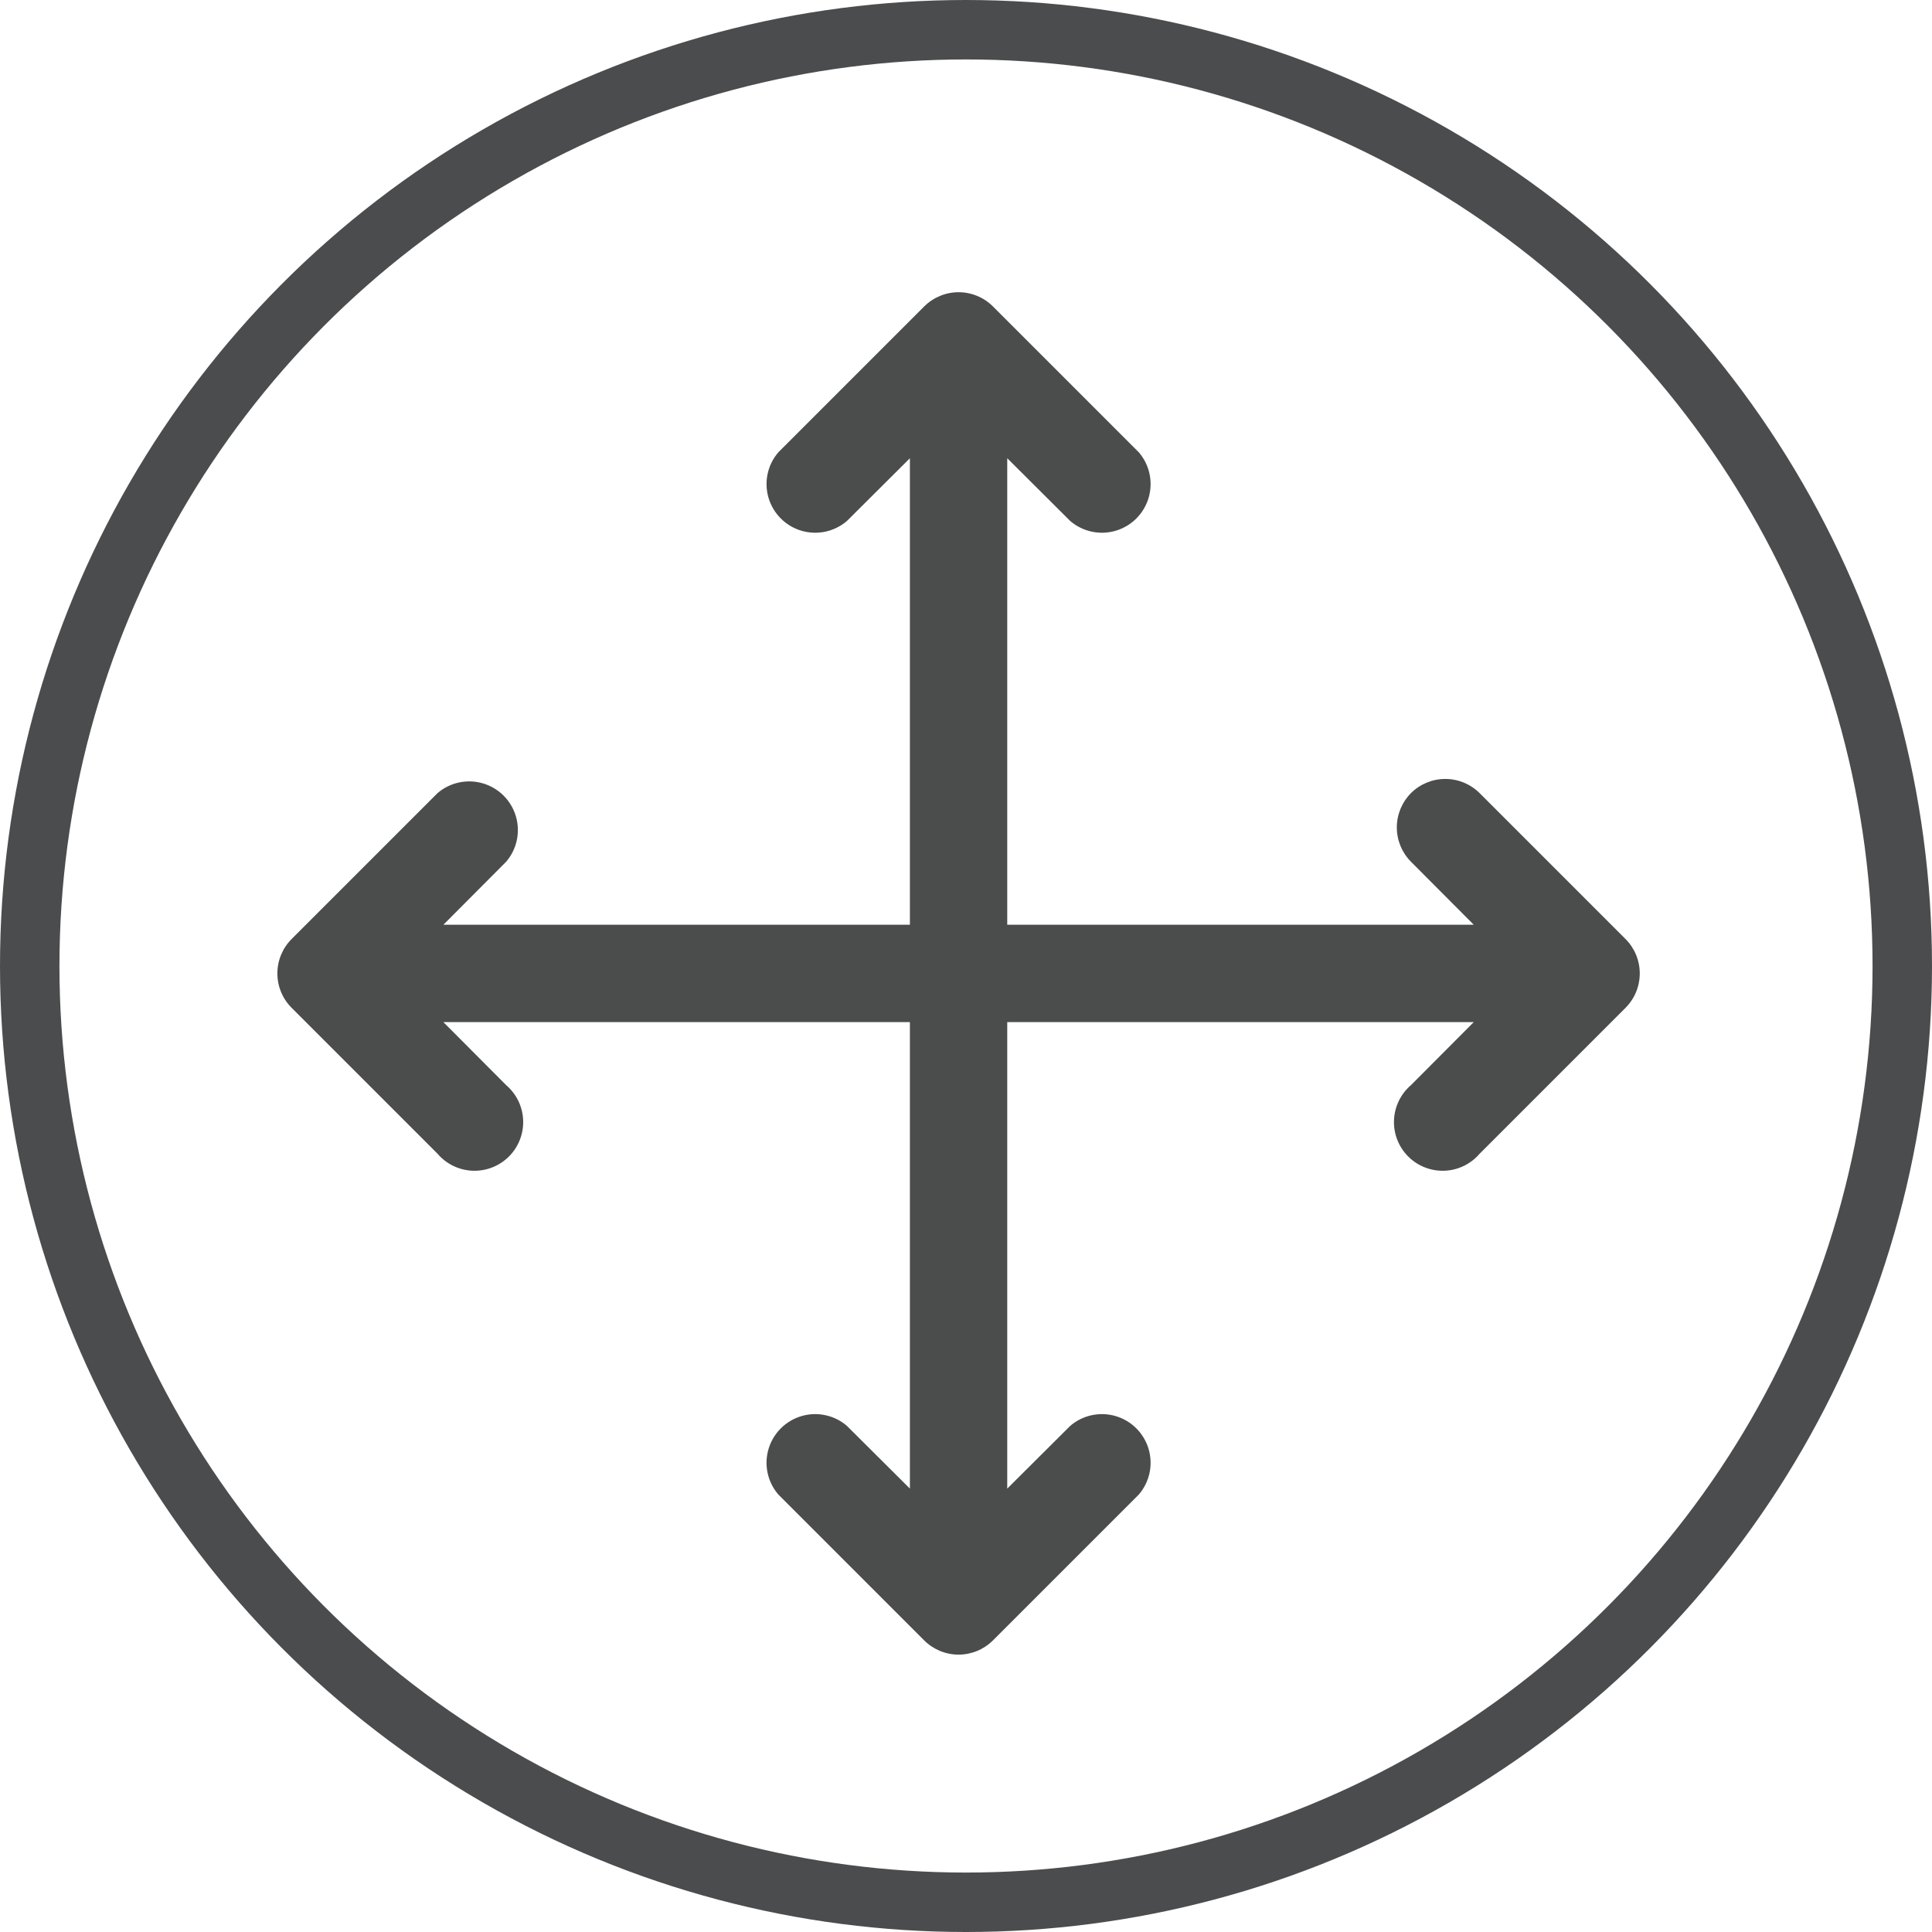
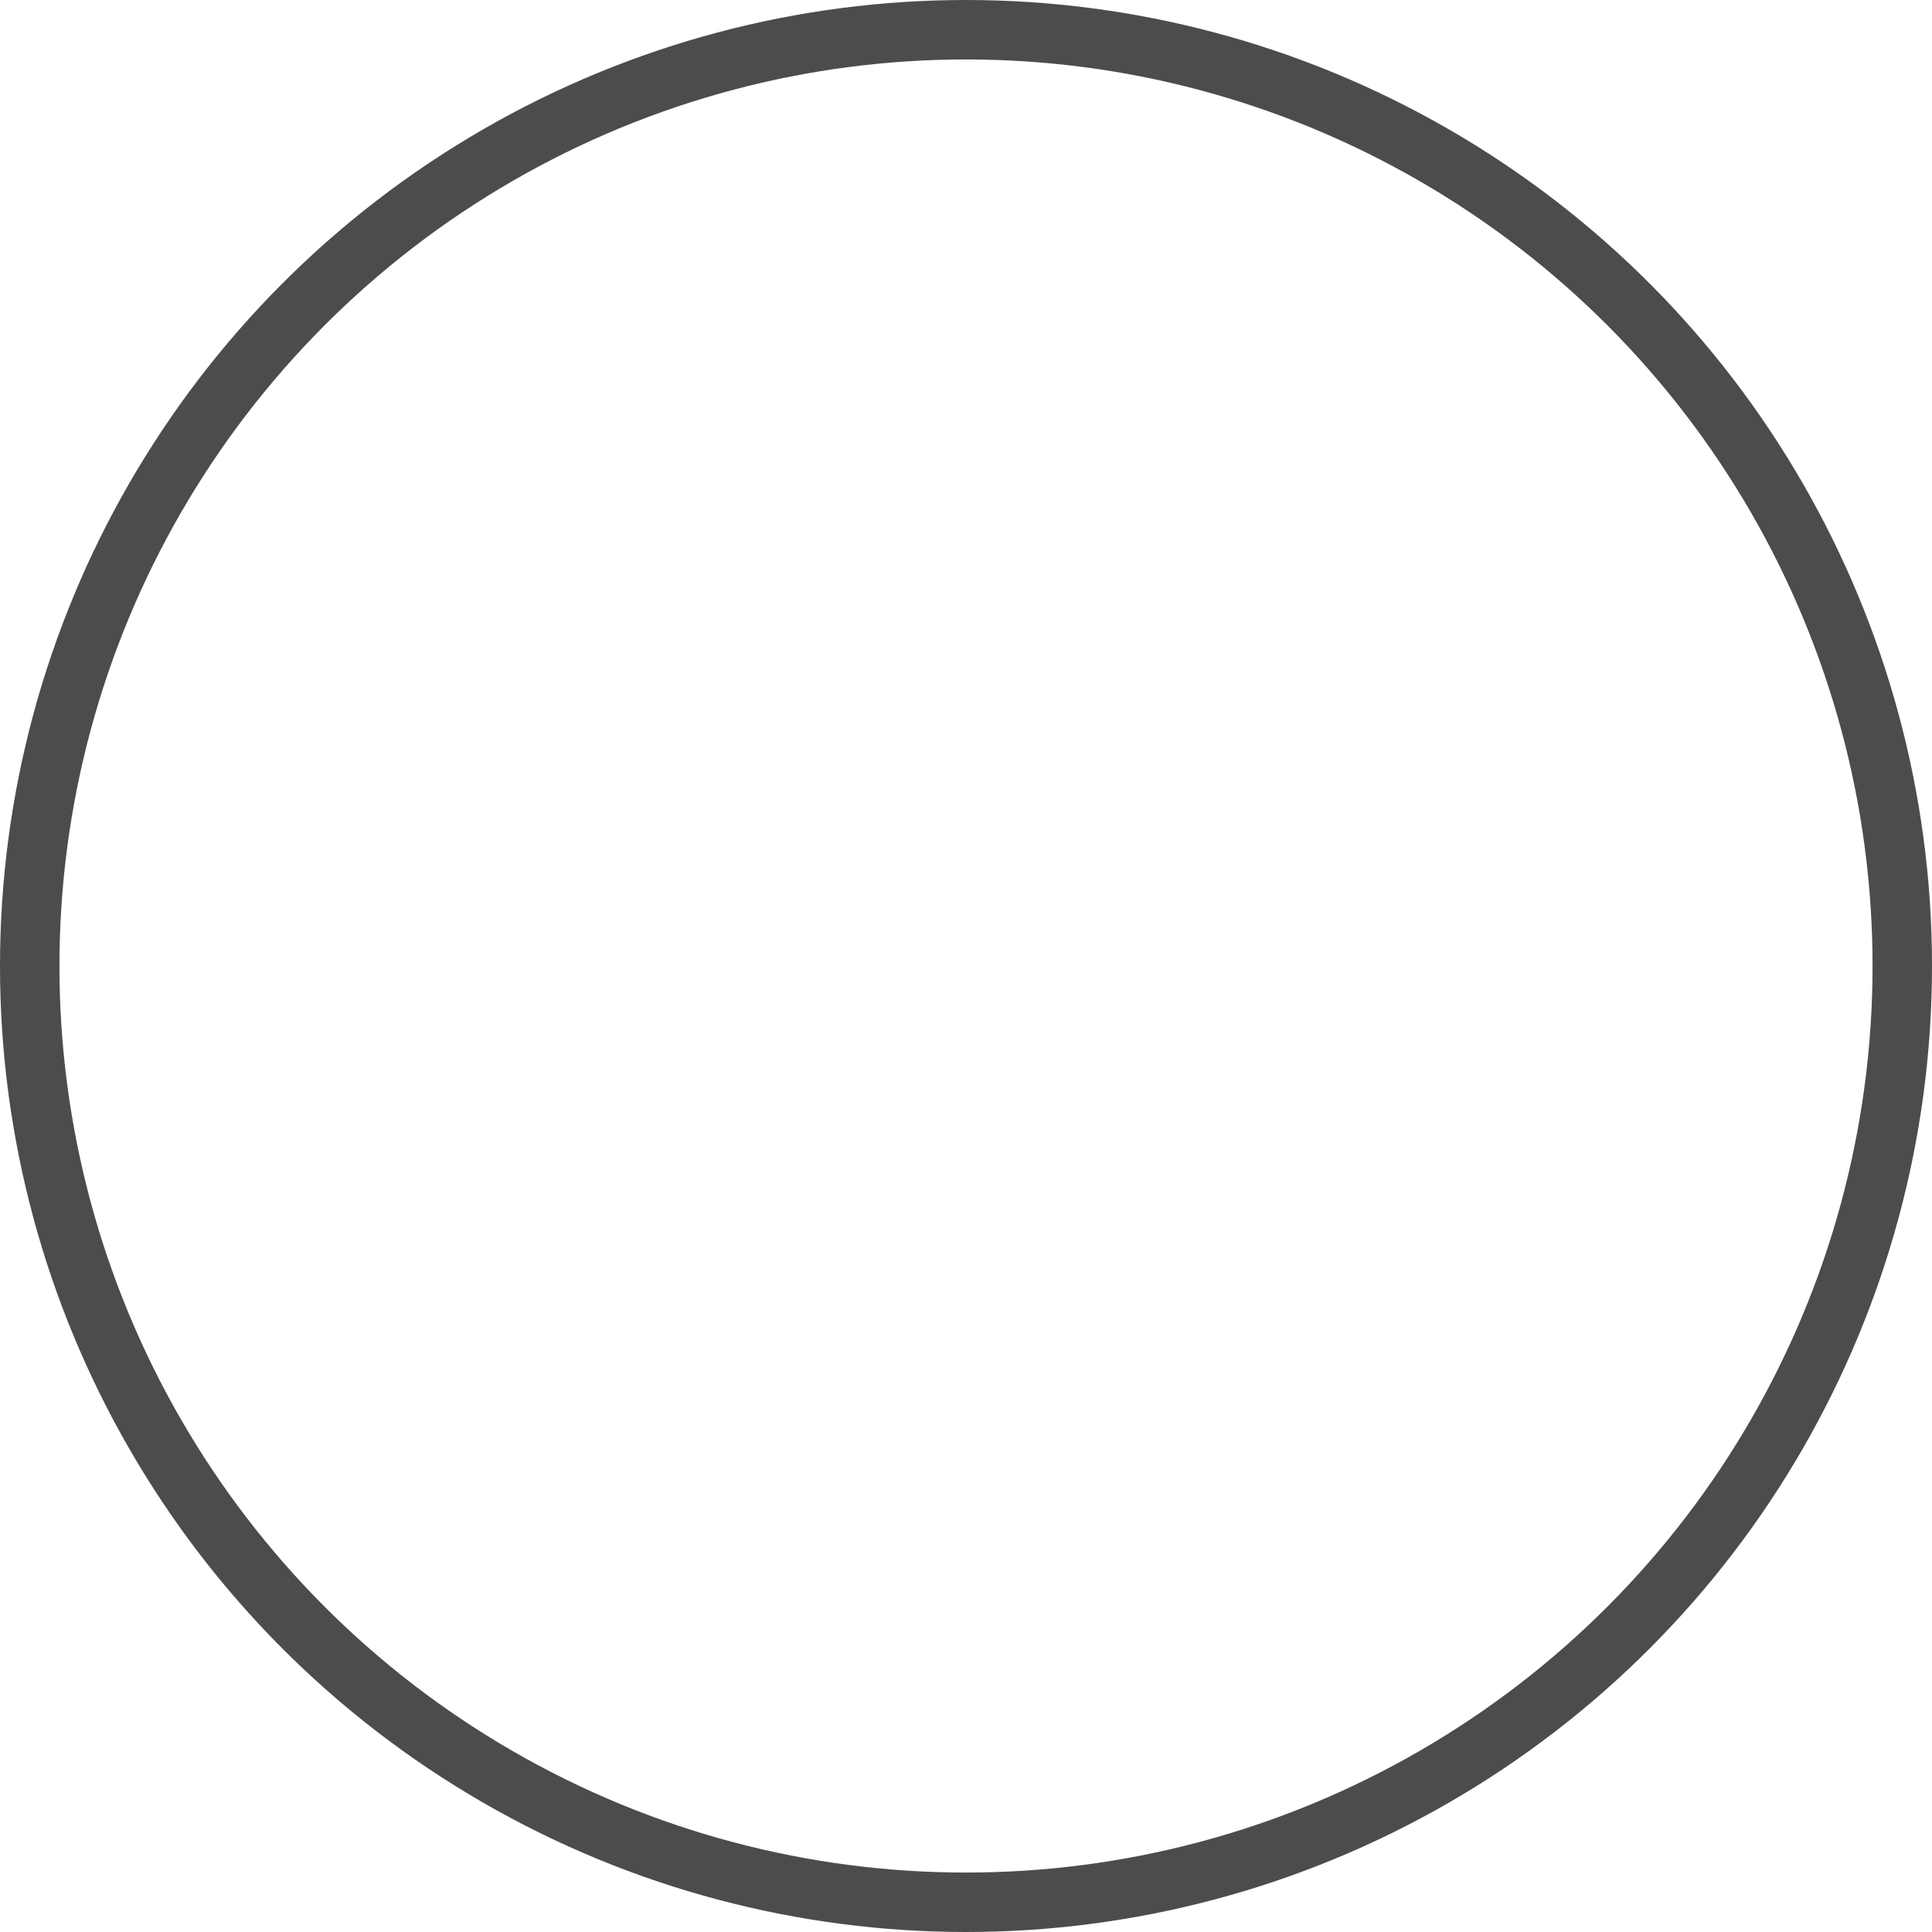
<svg xmlns="http://www.w3.org/2000/svg" fill="none" viewBox="0 0 130 130" height="130" width="130">
-   <path fill="#4B4C4C" d="M94.941 53.366C94.331 53.98 93.989 54.81 93.989 55.675C93.989 56.54 94.331 57.37 94.941 57.983L99.166 62.225H67.775V30.834L72.016 35.059C72.859 35.781 74.011 36.026 75.075 35.712C76.14 35.397 76.972 34.564 77.287 33.5C77.602 32.435 77.356 31.284 76.634 30.441L66.809 20.616C66.195 20.006 65.365 19.663 64.5 19.663C63.635 19.663 62.805 20.006 62.192 20.616L52.367 30.441C51.644 31.284 51.399 32.435 51.713 33.5C52.028 34.564 52.861 35.397 53.925 35.712C54.99 36.026 56.141 35.781 56.984 35.059L61.225 30.834V62.225H29.835L34.059 57.983C34.782 57.14 35.027 55.989 34.712 54.925C34.398 53.86 33.565 53.027 32.501 52.713C31.436 52.398 30.285 52.644 29.442 53.366L19.617 63.191C19.006 63.804 18.664 64.634 18.664 65.499C18.664 66.365 19.006 67.195 19.617 67.808L29.442 77.633C30.035 78.327 30.891 78.741 31.802 78.776C32.715 78.811 33.599 78.464 34.245 77.819C34.89 77.174 35.237 76.289 35.202 75.376C35.167 74.465 34.752 73.609 34.059 73.016L29.834 68.775H61.225V100.165L56.984 95.941C56.141 95.218 54.989 94.973 53.925 95.287C52.861 95.602 52.028 96.435 51.713 97.499C51.398 98.564 51.644 99.715 52.367 100.558L62.191 110.383C62.805 110.993 63.635 111.336 64.5 111.336C65.365 111.336 66.195 110.993 66.809 110.383L76.634 100.558C77.356 99.715 77.602 98.564 77.287 97.499C76.972 96.435 76.139 95.602 75.075 95.287C74.011 94.973 72.859 95.218 72.016 95.941L67.775 100.165V68.775H99.166L94.941 73.016C94.248 73.609 93.834 74.465 93.799 75.376C93.763 76.289 94.11 77.174 94.756 77.819C95.401 78.464 96.286 78.811 97.198 78.776C98.11 78.741 98.965 78.327 99.559 77.633L109.384 67.808C109.994 67.195 110.336 66.365 110.336 65.499C110.336 64.634 109.994 63.804 109.384 63.191L99.559 53.366C98.945 52.756 98.115 52.413 97.25 52.413C96.385 52.413 95.555 52.756 94.941 53.366L94.941 53.366Z" />
  <circle stroke-width="4" stroke="#4B4C4E" r="63" cy="65" cx="65" />
</svg>